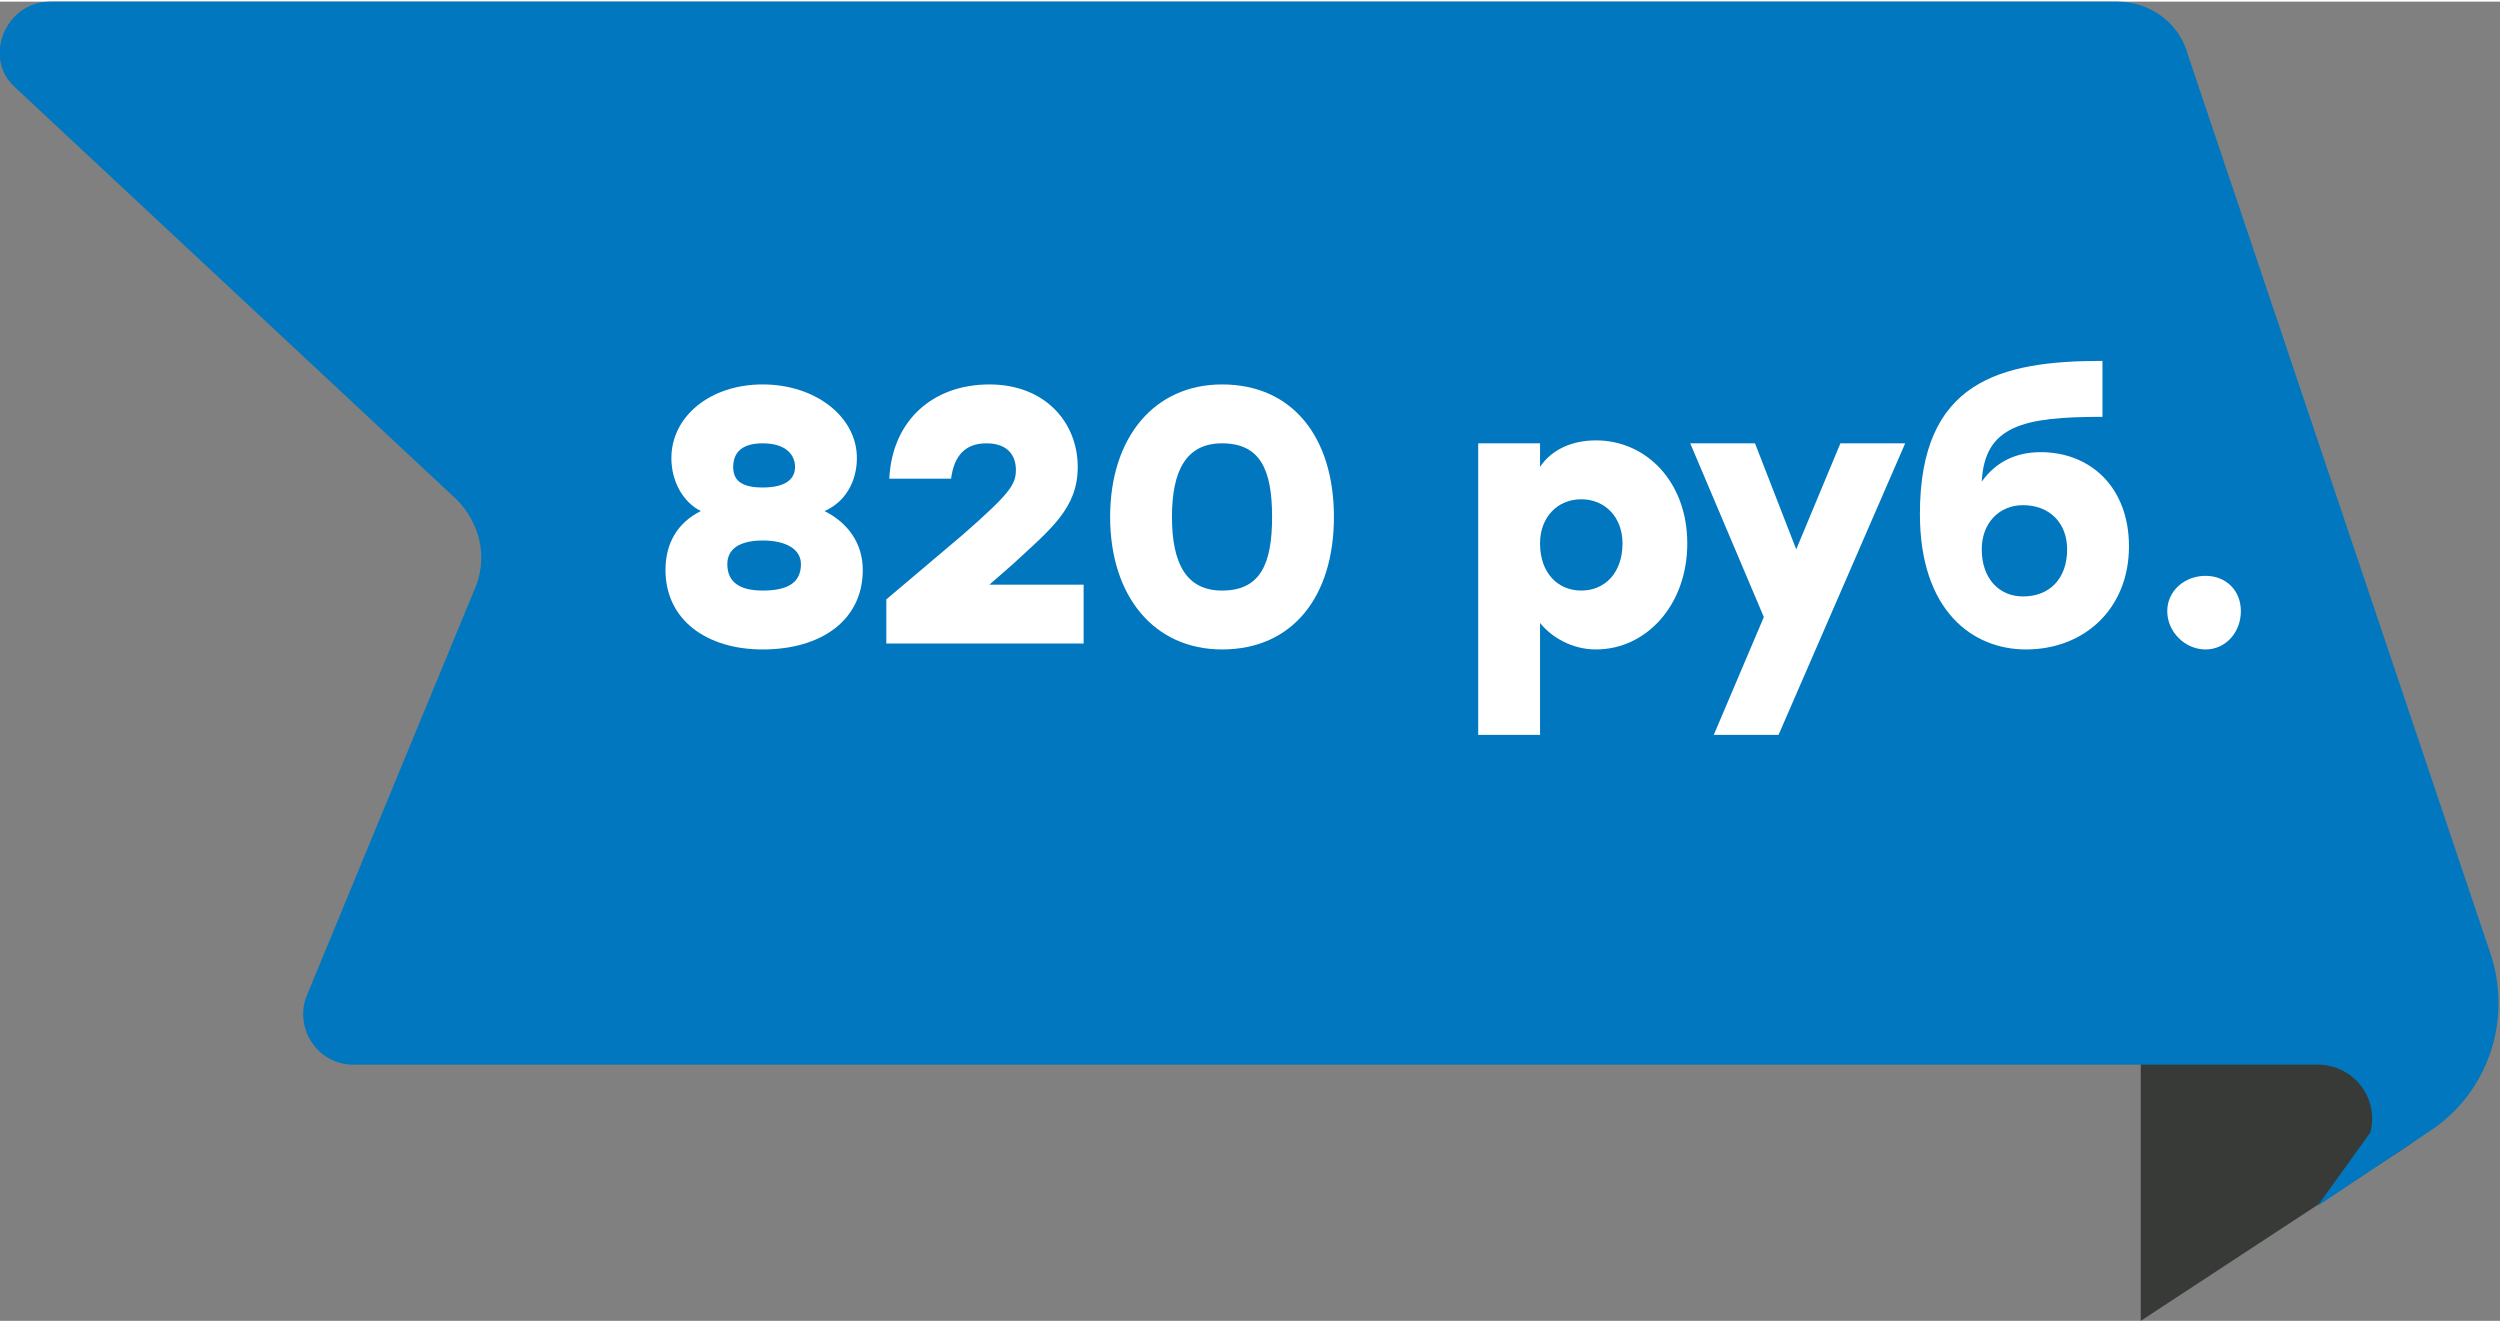
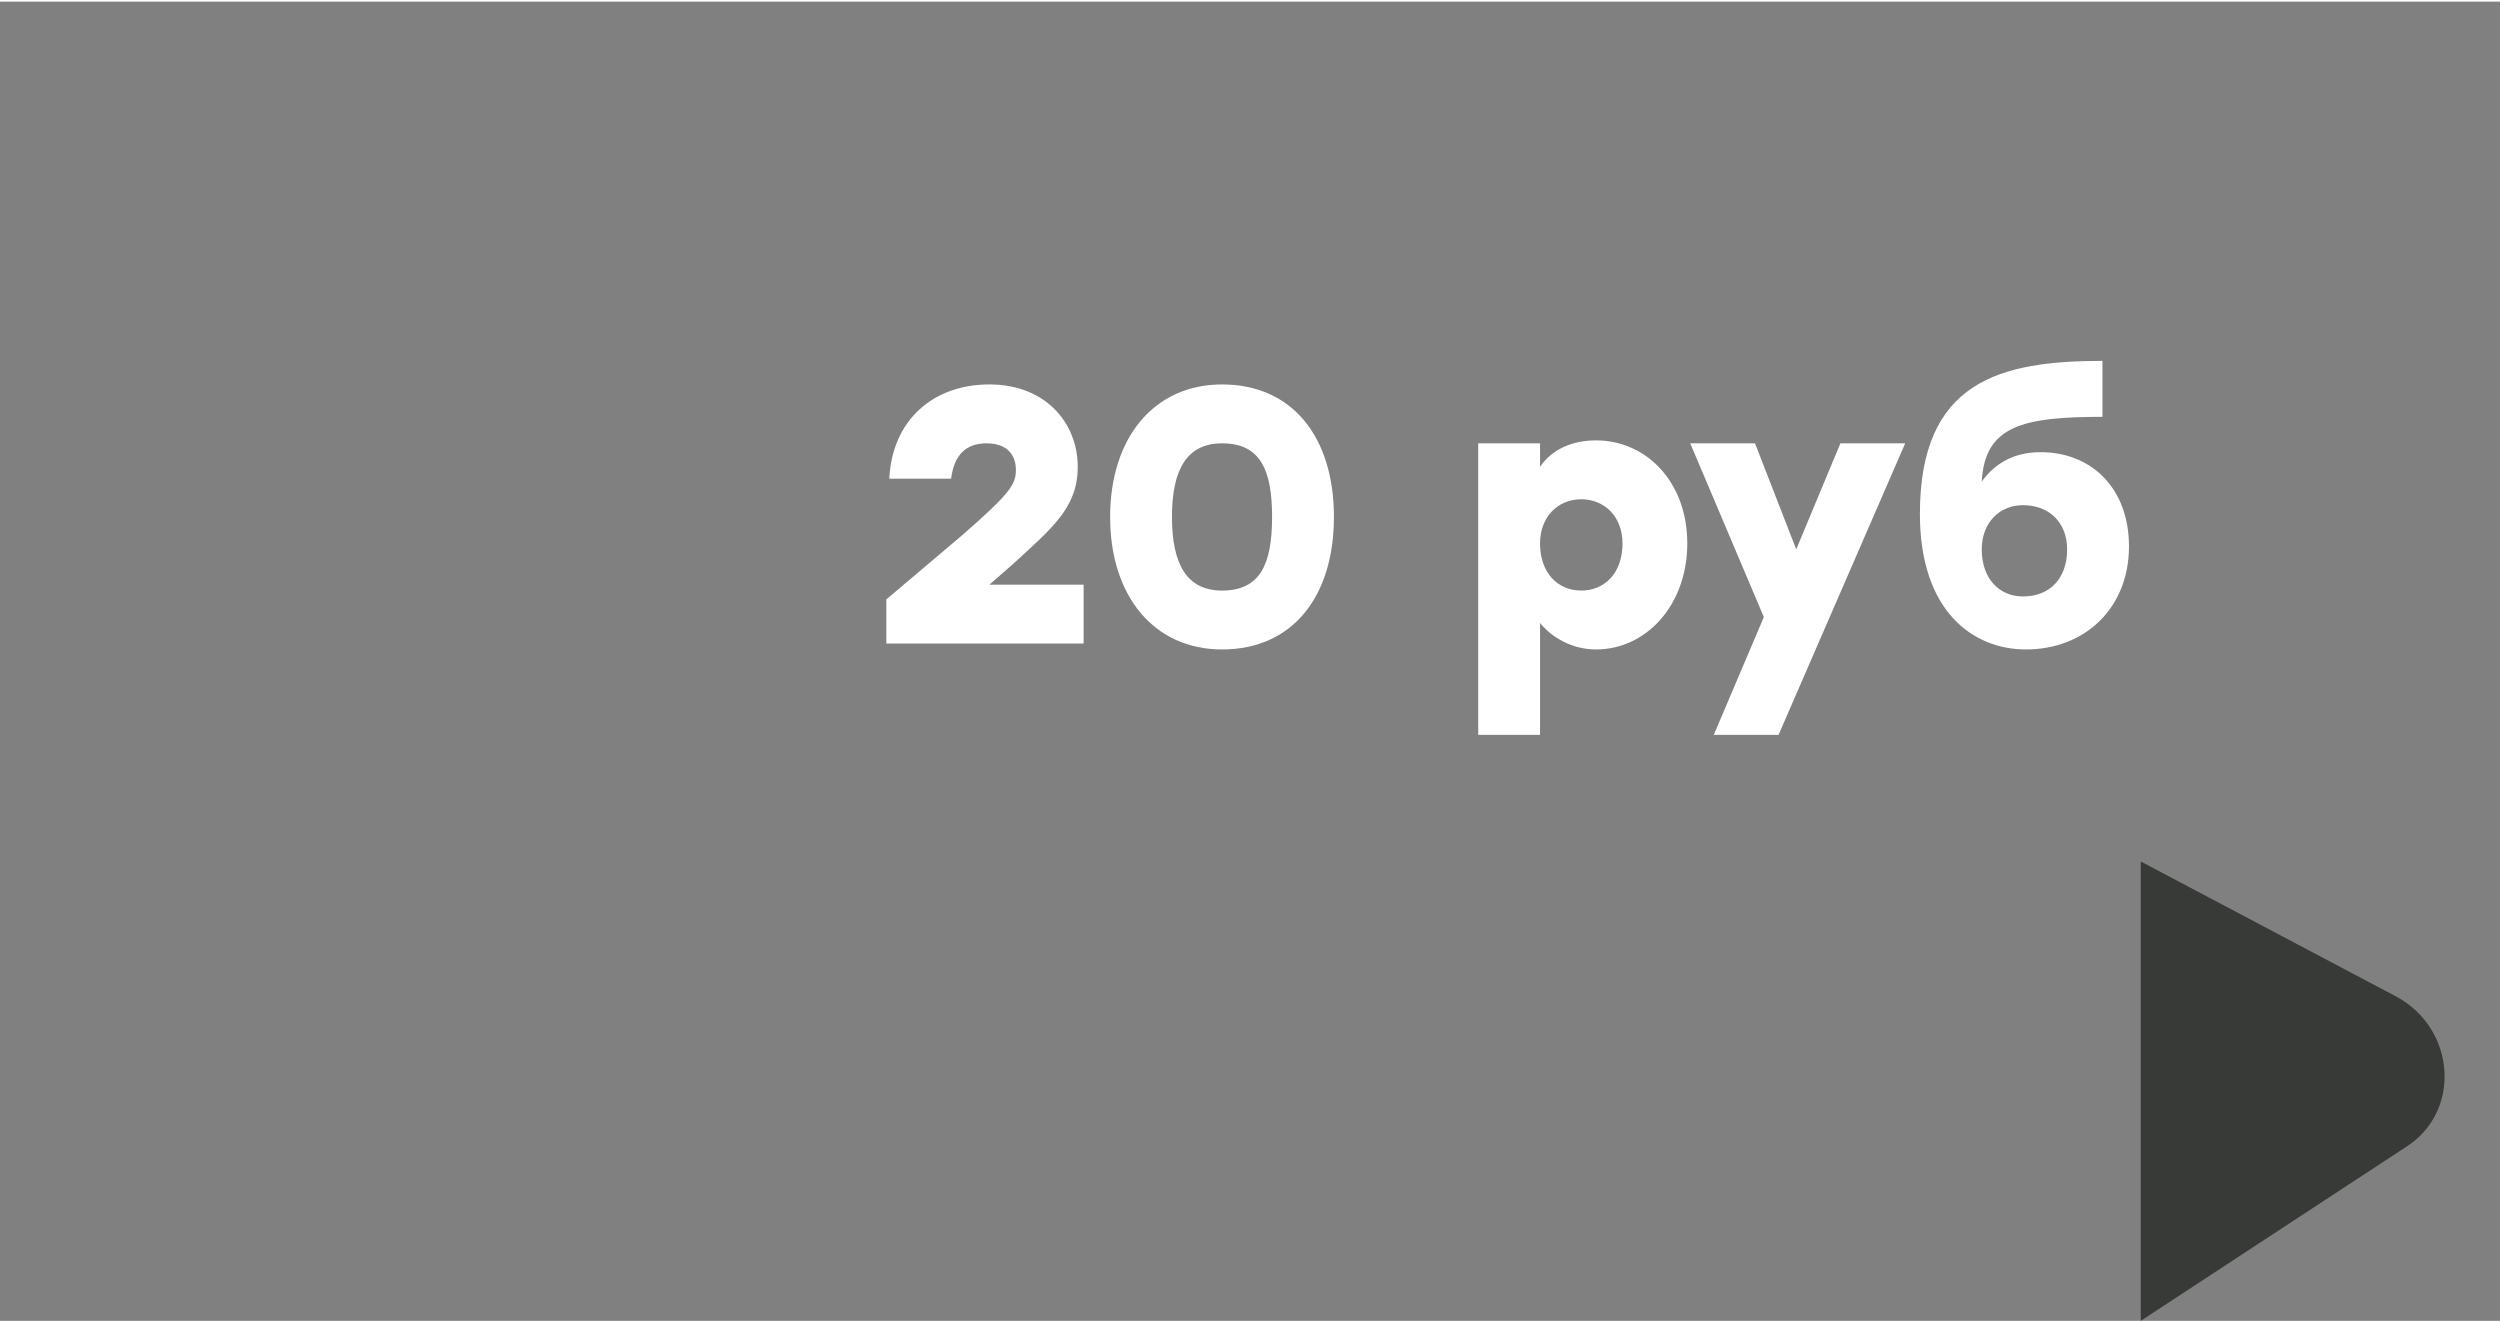
<svg xmlns="http://www.w3.org/2000/svg" xml:space="preserve" width="690px" height="365px" version="1.1" style="shape-rendering:geometricPrecision; text-rendering:geometricPrecision; image-rendering:optimizeQuality; fill-rule:evenodd; clip-rule:evenodd" viewBox="0 0 8.49 4.48">
  <rect x="0" y="0" width="8.49" height="4.48" fill="#808080" stroke="none" />
  <defs>
    <style type="text/css"> .fil1 {fill:#0077BF;fill-rule:nonzero} .fil0 {fill:#373A36;fill-rule:nonzero} .fil2 {fill:white;fill-rule:nonzero} </style>
  </defs>
  <g id="Слой_x0020_1">
    <path class="fil0" d="M7.27 4.48l0.9 -0.59c0.19,-0.12 0.17,-0.4 -0.03,-0.51l-0.87 -0.46 0 1.56z" />
-     <path class="fil1" d="M1.2 3.61l6.67 0c0.12,0 0.21,0.11 0.18,0.23l-0.18 0.25 0.39 -0.26c0.19,-0.13 0.27,-0.37 0.2,-0.59l-1.03 -3.06c-0.03,-0.11 -0.13,-0.18 -0.24,-0.18l-7.02 0c-0.15,0 -0.23,0.19 -0.12,0.29l1.5 1.4c0.08,0.08 0.11,0.2 0.06,0.31l-0.57 1.38c-0.04,0.11 0.04,0.23 0.16,0.23z" />
-     <path class="fil2" d="M2.8 1.73c0.07,-0.03 0.11,-0.1 0.11,-0.18 0,-0.14 -0.14,-0.25 -0.32,-0.25 -0.18,0 -0.31,0.11 -0.31,0.25 0,0.08 0.04,0.15 0.1,0.18 -0.08,0.04 -0.12,0.11 -0.12,0.2 0,0.17 0.14,0.27 0.33,0.27 0.2,0 0.34,-0.1 0.34,-0.27 0,-0.09 -0.05,-0.16 -0.13,-0.2zm-0.21 -0.23c0.08,0 0.11,0.04 0.11,0.08 0,0.04 -0.03,0.07 -0.11,0.07 -0.08,0 -0.1,-0.03 -0.1,-0.07 0,-0.04 0.02,-0.08 0.1,-0.08zm0 0.5c-0.08,0 -0.12,-0.03 -0.12,-0.09 0,-0.05 0.04,-0.08 0.12,-0.08 0.08,0 0.13,0.03 0.13,0.08 0,0.06 -0.04,0.09 -0.13,0.09z" />
    <path id="_1" class="fil2" d="M4.15 1.3c-0.23,0 -0.38,0.18 -0.38,0.45 0,0.27 0.15,0.45 0.38,0.45 0.24,0 0.38,-0.18 0.38,-0.45 0,-0.27 -0.14,-0.45 -0.38,-0.45zm0 0.7c-0.12,0 -0.17,-0.09 -0.17,-0.25 0,-0.16 0.05,-0.25 0.17,-0.25 0.13,0 0.17,0.09 0.17,0.25 0,0.16 -0.04,0.25 -0.17,0.25z" />
    <path id="_2" class="fil2" d="M5.42 1.49c-0.08,0 -0.15,0.03 -0.19,0.09l0 -0.08 -0.21 0 0 0.99 0.21 0 0 -0.38c0.04,0.05 0.11,0.09 0.19,0.09 0.17,0 0.31,-0.15 0.31,-0.36 0,-0.21 -0.14,-0.35 -0.31,-0.35zm-0.05 0.51c-0.08,0 -0.14,-0.06 -0.14,-0.16 0,-0.09 0.06,-0.15 0.14,-0.15 0.08,0 0.14,0.06 0.14,0.15 0,0.1 -0.06,0.16 -0.14,0.16z" />
    <polygon id="_3" class="fil2" points="6.25,1.5 6.1,1.86 5.96,1.5 5.74,1.5 5.99,2.09 5.82,2.49 6.04,2.49 6.47,1.5 " />
    <path id="_4" class="fil2" d="M6.93 1.53c-0.08,0 -0.15,0.03 -0.2,0.1 0.01,-0.19 0.14,-0.22 0.41,-0.22l0 -0.19c-0.35,0 -0.62,0.07 -0.62,0.52 0,0.33 0.18,0.46 0.36,0.46 0.2,0 0.35,-0.14 0.35,-0.35 0,-0.2 -0.13,-0.32 -0.3,-0.32zm-0.06 0.49c-0.08,0 -0.14,-0.06 -0.14,-0.16 0,-0.09 0.06,-0.15 0.14,-0.15 0.09,0 0.15,0.06 0.15,0.15 0,0.1 -0.06,0.16 -0.15,0.16z" />
-     <path id="_5" class="fil2" d="M7.49 1.95c-0.07,0 -0.13,0.05 -0.13,0.12 0,0.07 0.06,0.13 0.13,0.13 0.07,0 0.12,-0.06 0.12,-0.13 0,-0.07 -0.05,-0.12 -0.12,-0.12z" />
    <path id="_6" class="fil2" d="M3.36 1.98l0 0 0.08 -0.07c0.13,-0.12 0.22,-0.19 0.22,-0.33 0,-0.15 -0.11,-0.28 -0.3,-0.28 -0.19,0 -0.33,0.12 -0.34,0.32l0.21 0c0.01,-0.08 0.05,-0.12 0.12,-0.12 0.08,0 0.1,0.05 0.1,0.09 0,0.05 -0.02,0.08 -0.18,0.22l-0.26 0.22 0 0.15 0.67 0 0 -0.2 -0.32 0z" />
  </g>
</svg>